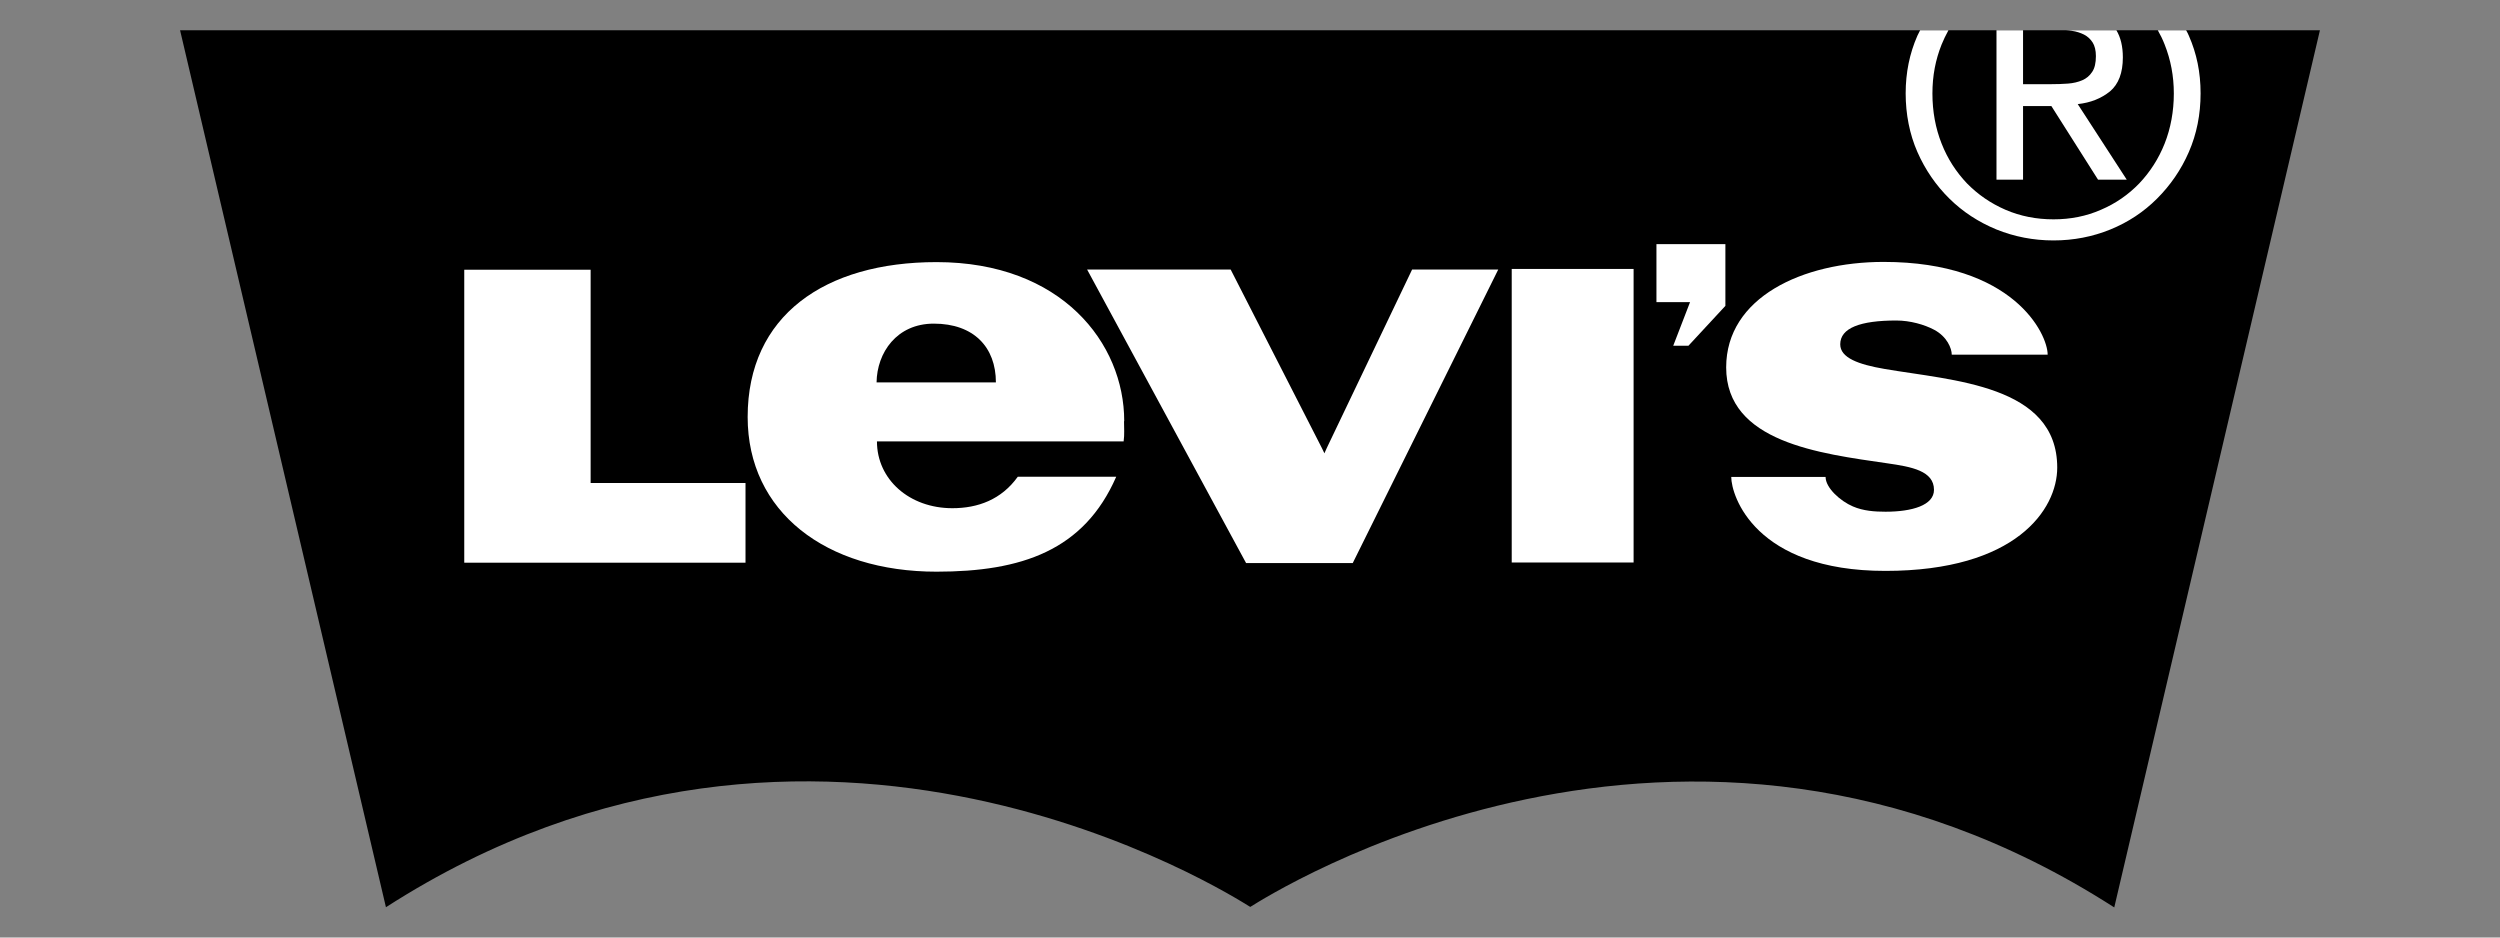
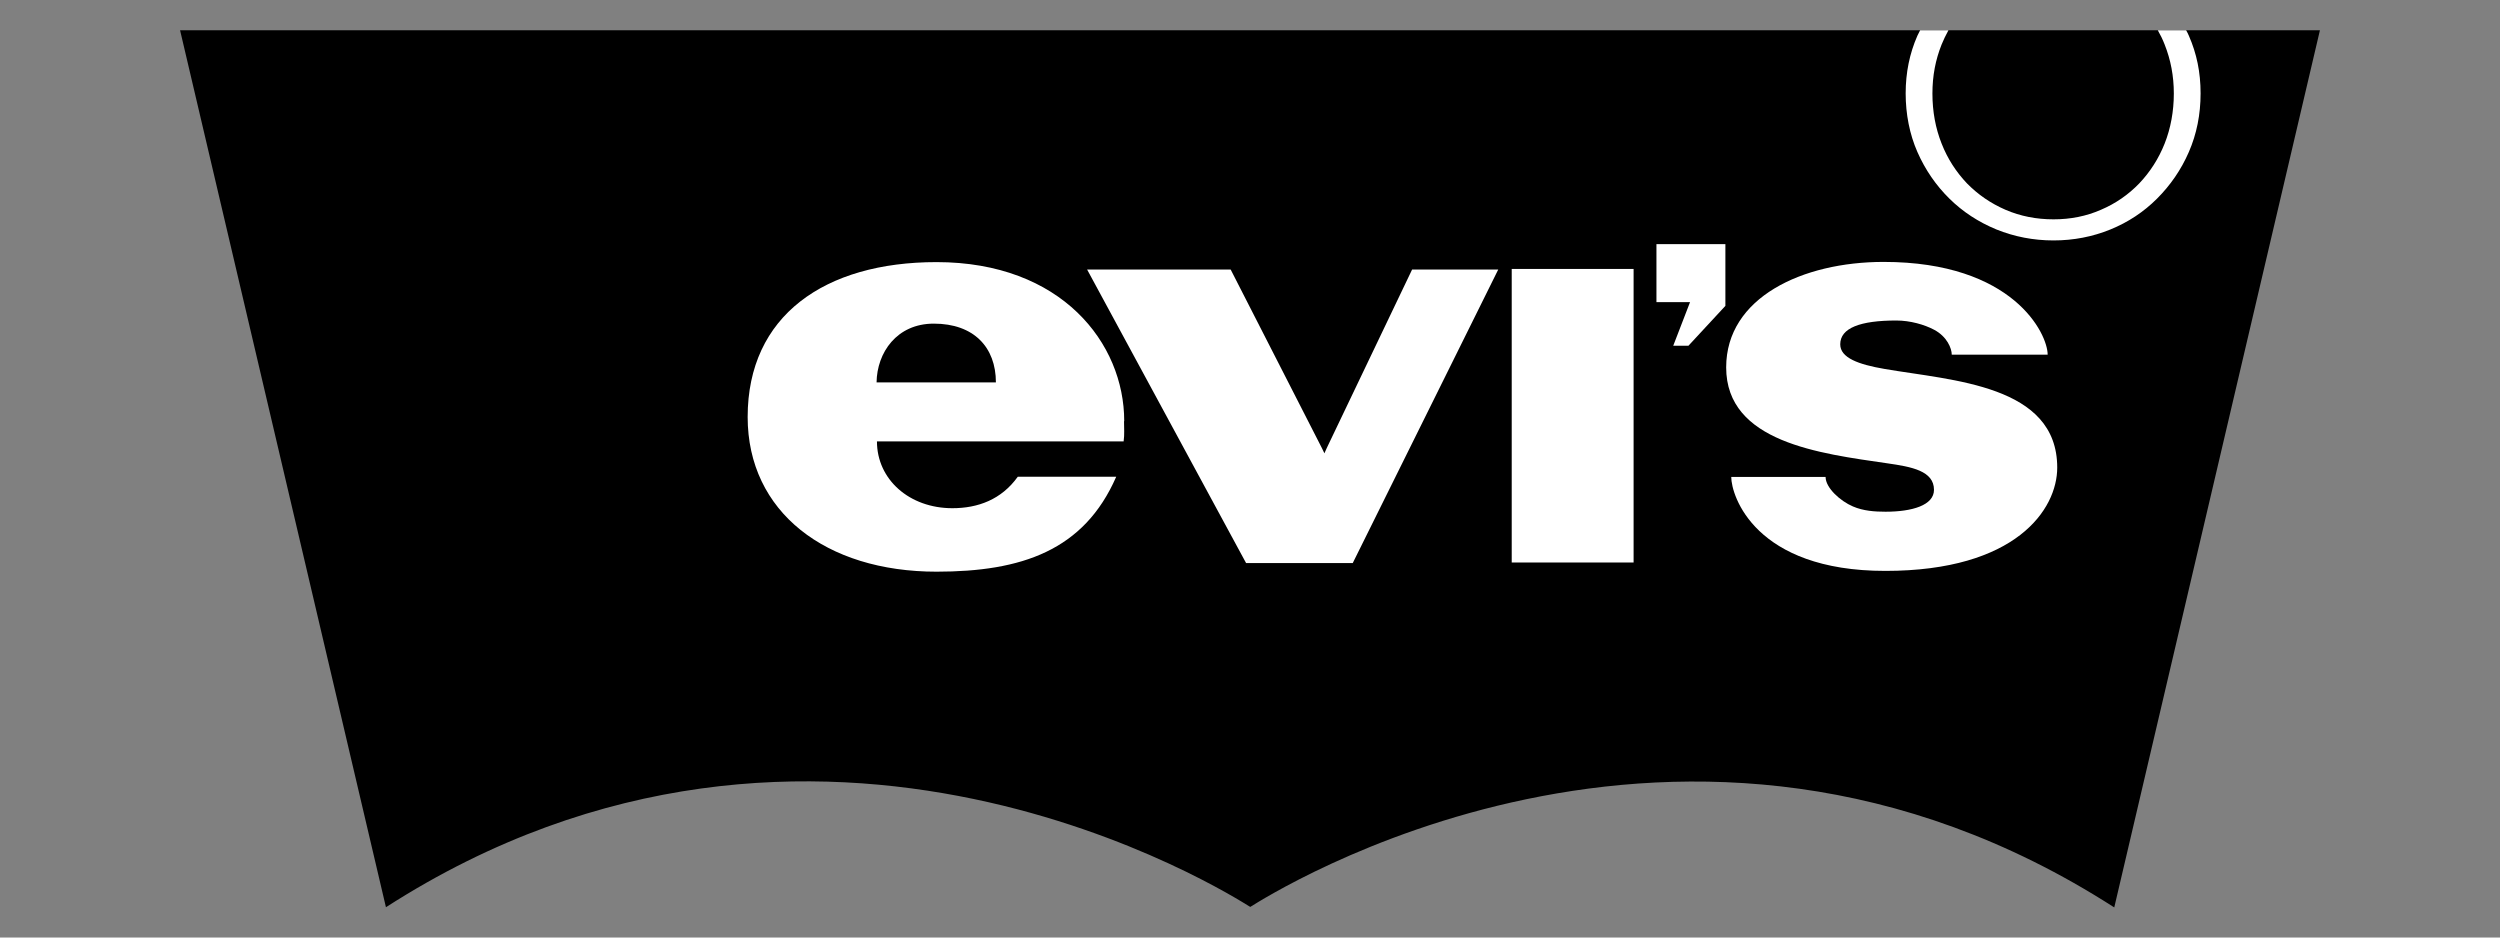
<svg xmlns="http://www.w3.org/2000/svg" id="Warstwa_1" data-name="Warstwa 1" viewBox="0 0 128 48">
  <rect x="0" y="0" width="128" height="48" fill="#808080" stroke="none" />
  <defs>
    <style>
      .cls-1, .cls-2 {
        stroke-width: 0px;
      }

      .cls-2 {
        fill: #fff;
      }
    </style>
  </defs>
  <path class="cls-1" d="m63.99,46.42s0,0,0,0h0c-.86-.52-22.11-14.19-44.23.03L9.22,1.55h109.56l-10.53,44.91c-22.12-14.22-43.38-.55-44.23-.03h0s0,0,0,0h-.01Z" />
  <path class="cls-2" d="m88.64,24.42c0,.96,1.21,4.81,7.89,4.81s8.8-3.14,8.8-5.29c0-4.24-5.36-4.45-8.84-5.05-1.34-.23-2.27-.57-2.27-1.26,0-.84,1.03-1.22,2.87-1.22.71,0,1.44.21,1.93.47.67.35.91.96.91,1.28h4.91c0-1.07-1.76-4.75-8.4-4.75-4.15,0-8.06,1.82-8.06,5.4,0,3.84,4.81,4.41,8.24,4.91,1.26.18,2.4.39,2.4,1.36,0,.79-1.12,1.12-2.48,1.12-.55,0-1.14-.04-1.67-.27-.64-.27-1.4-.95-1.4-1.51h-4.83Z" />
-   <polygon class="cls-2" points="23.77 13.81 30.24 13.81 30.24 24.73 38.17 24.73 38.17 28.81 23.77 28.81 23.77 13.81" />
  <rect class="cls-2" x="77.4" y="13.77" width="6.24" height="15.03" />
  <polygon class="cls-2" points="88.34 15.66 88.34 12.5 84.81 12.5 84.81 15.47 86.53 15.47 85.67 17.7 86.45 17.7 88.34 15.66" />
  <polygon class="cls-2" points="67.81 23.21 67.68 22.94 63.01 13.8 55.66 13.8 63.8 28.83 69.26 28.83 76.71 13.8 72.3 13.8 67.93 22.94 67.81 23.21" />
  <path class="cls-2" d="m57.56,21.56c0-3.99-3.21-8.14-9.61-8.14-5.72,0-9.67,2.74-9.67,7.93,0,4.86,4,7.92,9.67,7.92,4.35,0,7.55-1.08,9.2-4.86h-5.04c-.84,1.17-2.04,1.61-3.35,1.61-2.2,0-3.86-1.47-3.86-3.42h12.63c.05-.36.02-.69.02-1.03m-12.67-1.99c.02-1.52,1.03-3.01,2.93-3.01,2.05,0,3.18,1.21,3.18,3.01h-6.12Z" />
-   <path class="cls-2" d="m106.08,1.58c.23.03.44.1.62.19.18.09.33.23.44.4.11.17.17.41.17.7,0,.35-.06.62-.19.81-.13.2-.3.34-.51.43-.21.09-.46.15-.73.17-.27.02-.56.03-.87.03h-1.43V1.55h-1.36v7.65h1.36v-3.77h1.45l2.39,3.77h1.47l-2.51-3.87c.66-.07,1.2-.29,1.65-.65.44-.37.66-.95.66-1.74,0-.56-.11-1.02-.33-1.39h-2.58c.1,0,.21.02.31.03" />
  <path class="cls-2" d="m111.93,1.55h-1.45c.13.23.25.47.35.73.31.78.47,1.61.47,2.51s-.16,1.78-.47,2.56c-.31.78-.75,1.46-1.3,2.04-.56.58-1.21,1.03-1.96,1.35-.75.33-1.56.49-2.43.49s-1.7-.16-2.46-.49c-.76-.33-1.41-.78-1.97-1.35-.55-.58-.99-1.25-1.3-2.04-.31-.78-.47-1.64-.47-2.56s.16-1.73.47-2.51c.1-.25.22-.49.35-.73h-1.45c-.05.1-.1.19-.14.28-.4.91-.6,1.89-.6,2.95s.2,2.09.6,3c.4.91.95,1.71,1.64,2.39.69.68,1.49,1.2,2.41,1.58.92.37,1.89.56,2.92.56s2-.19,2.91-.56c.91-.37,1.71-.9,2.39-1.58.68-.68,1.23-1.47,1.63-2.39.4-.92.6-1.92.6-3s-.2-2.04-.6-2.95c-.04-.1-.09-.19-.14-.28" />
</svg>